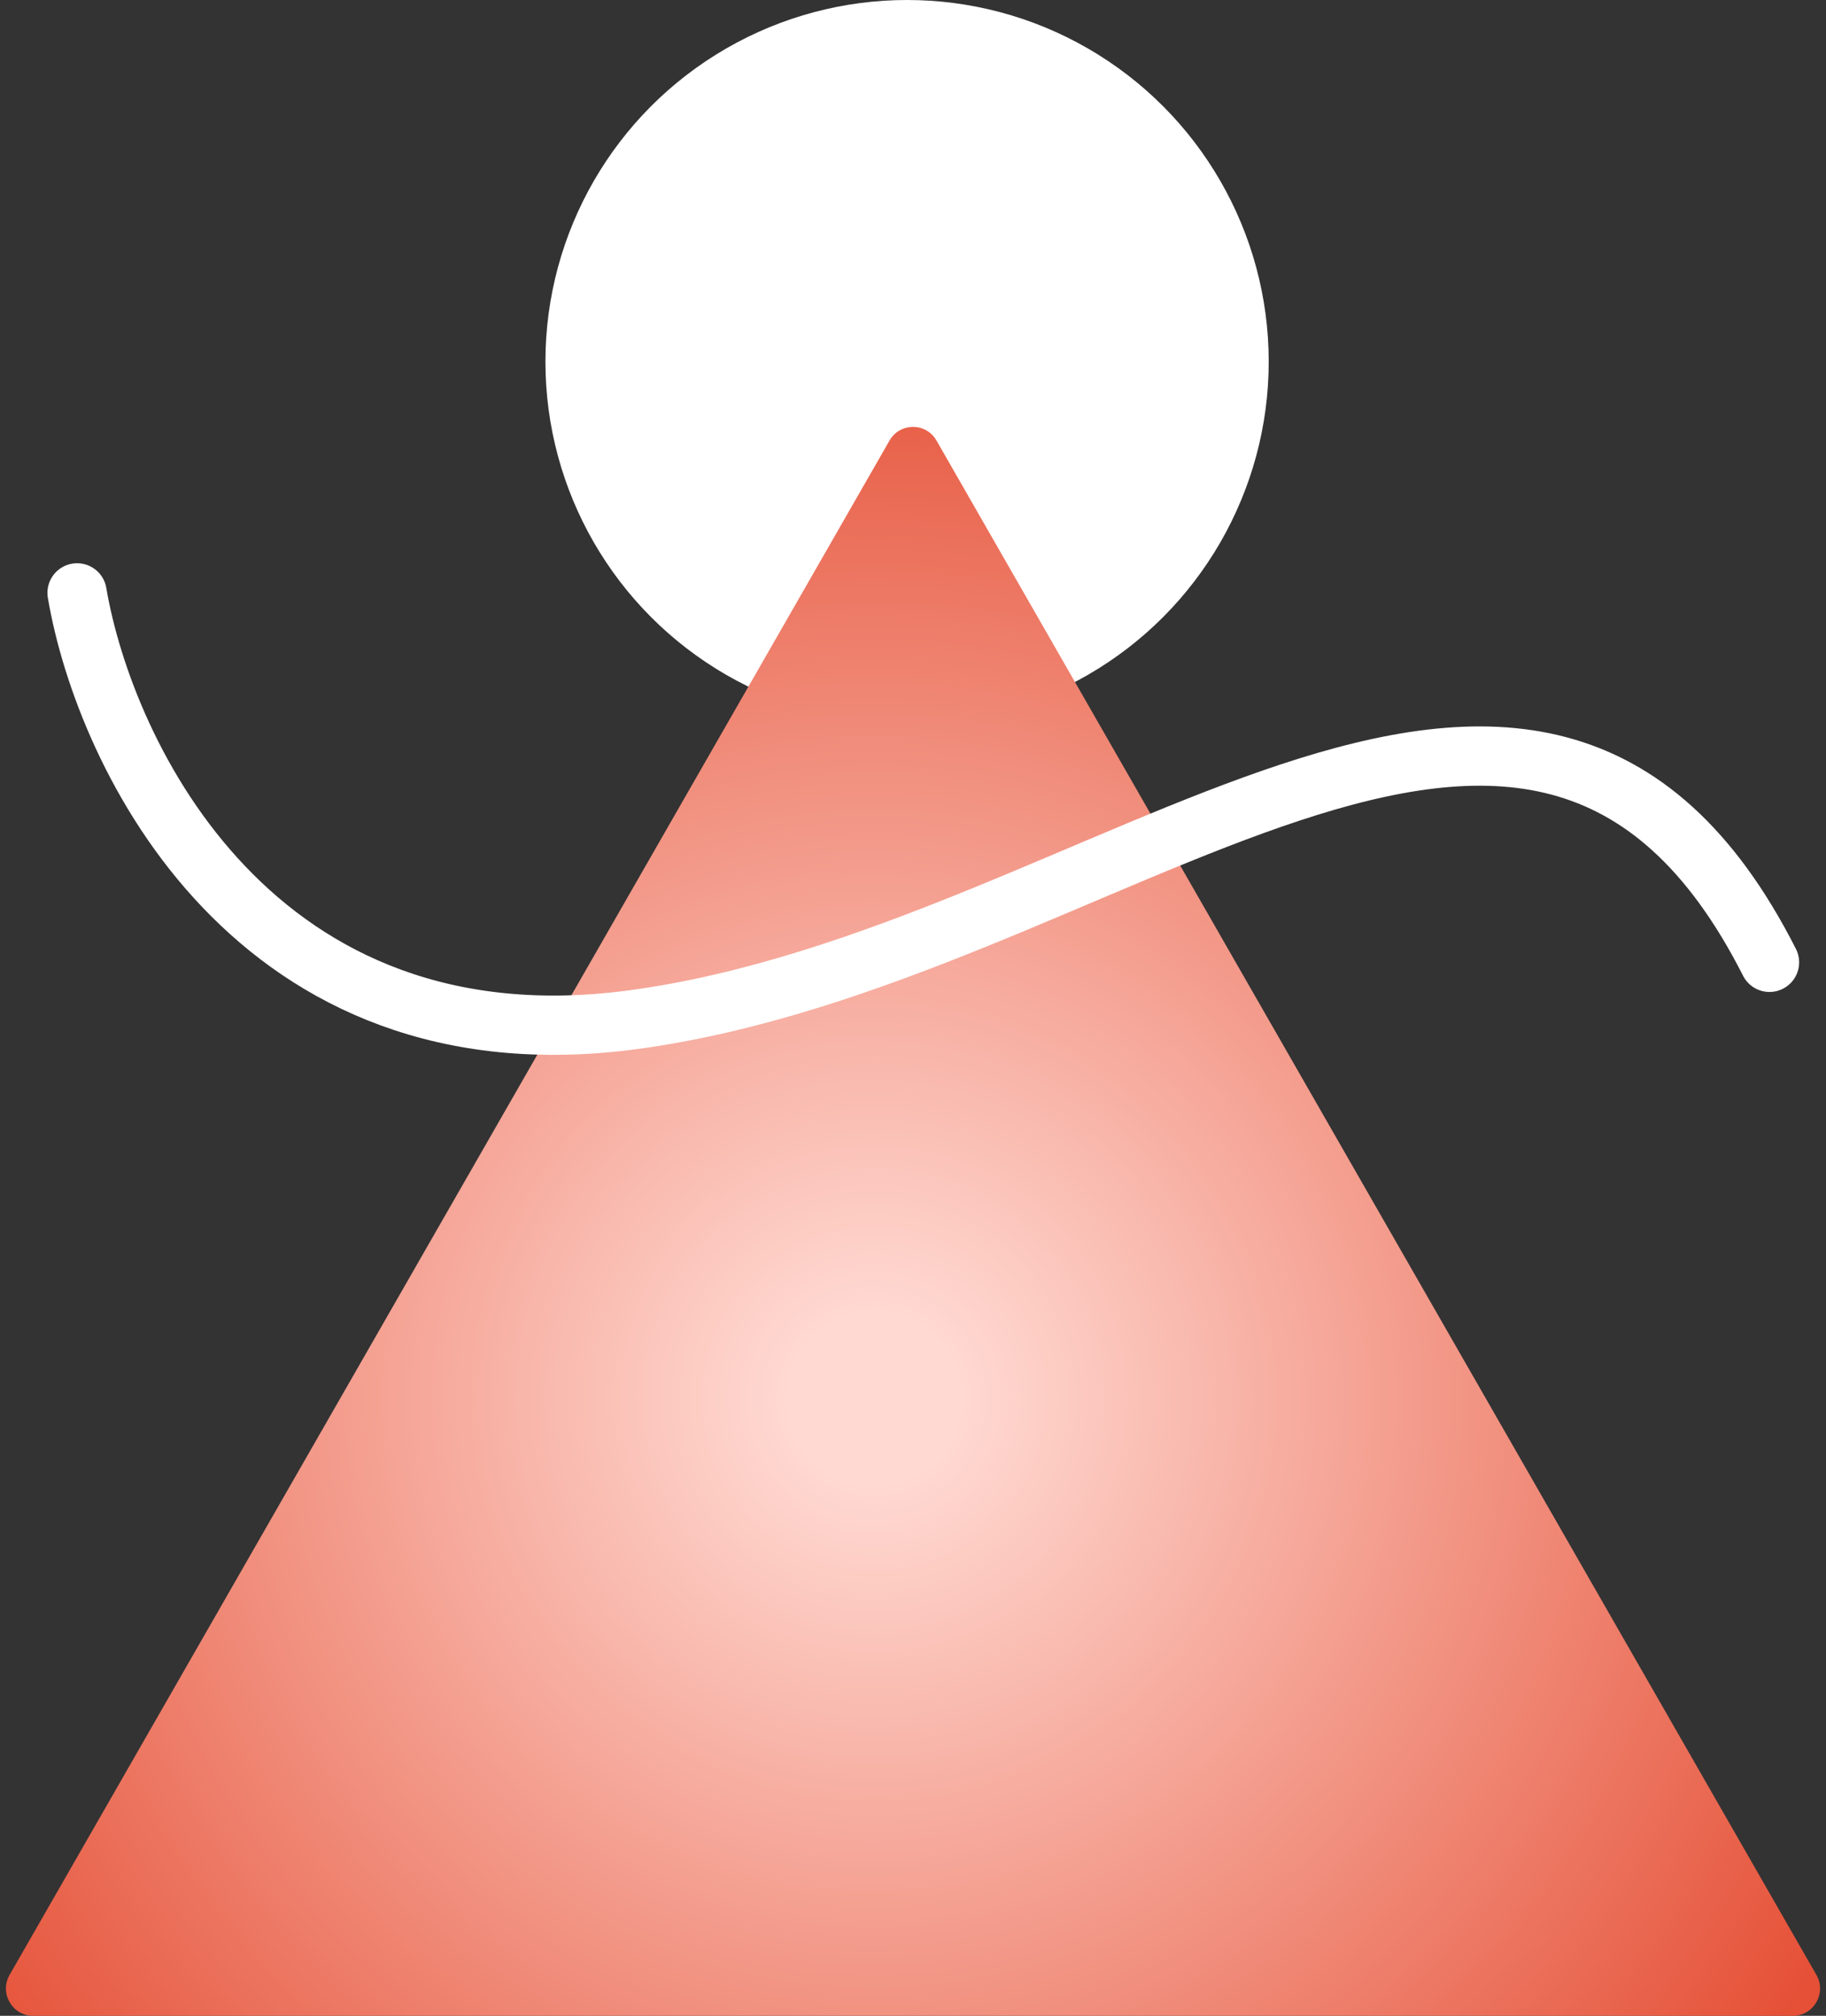
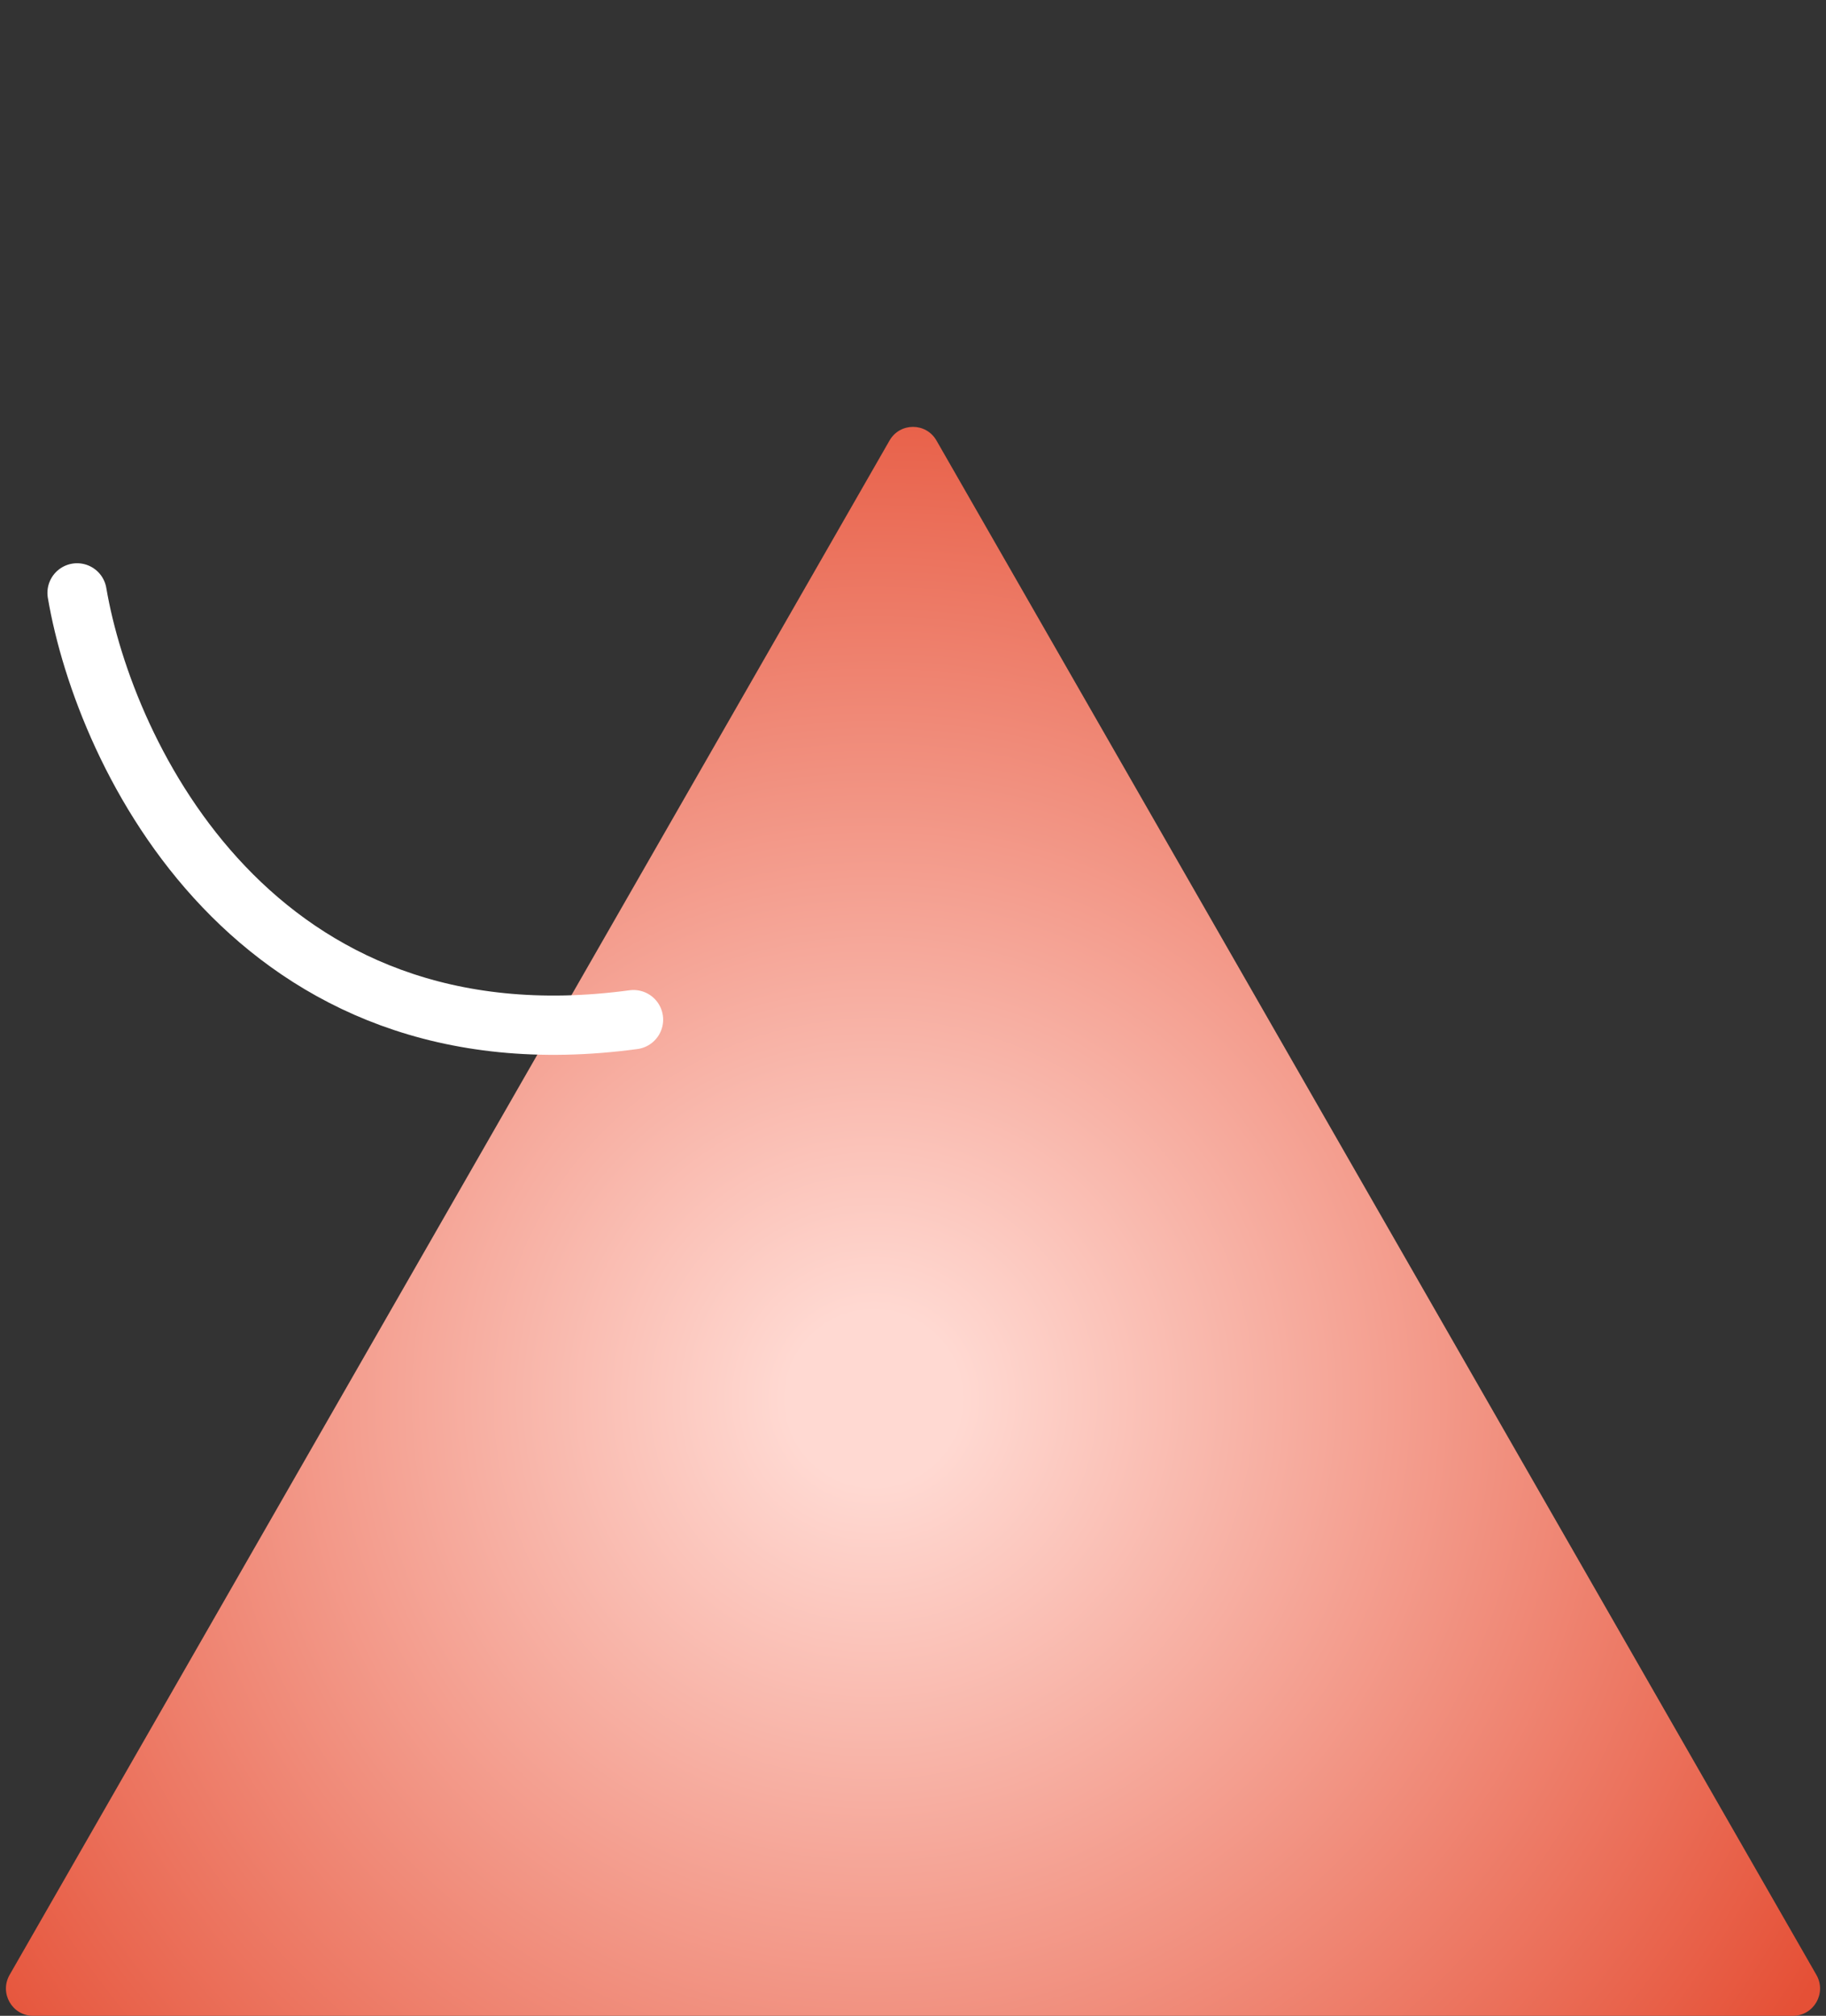
<svg xmlns="http://www.w3.org/2000/svg" width="154" height="170" viewBox="0 0 154 170" fill="none">
  <rect x="0" y="0" width="154" height="170" fill="#333333" stroke="none" />
-   <circle cx="76.5" cy="30.5" r="30.5" fill="white" />
  <path d="M78.979 37.15C78.099 35.617 75.901 35.617 75.021 37.15L0.81 166.549C-0.07 168.083 1.029 170 2.789 170H151.211C152.971 170 154.07 168.083 153.19 166.549L78.979 37.15Z" fill="url(#paint0_angular_4964_3637)" />
-   <path d="M6.5 50C8.848 63.794 21.52 90.303 53.428 85.991C93.311 80.6 129.32 41.899 149.234 81.156" stroke="white" stroke-width="5" stroke-linecap="round" />
+   <path d="M6.5 50C8.848 63.794 21.52 90.303 53.428 85.991" stroke="white" stroke-width="5" stroke-linecap="round" />
  <defs>
    <radialGradient id="paint0_angular_4964_3637" cx="0" cy="0" r="1" gradientUnits="userSpaceOnUse" gradientTransform="translate(73.809 118.001) rotate(173.03) scale(92.845 93.448)">
      <stop stop-color="#FFD9D2" />
      <stop offset="0.078" stop-color="#FFD9D2" />
      <stop offset="1" stop-color="#E55036" />
    </radialGradient>
  </defs>
</svg>